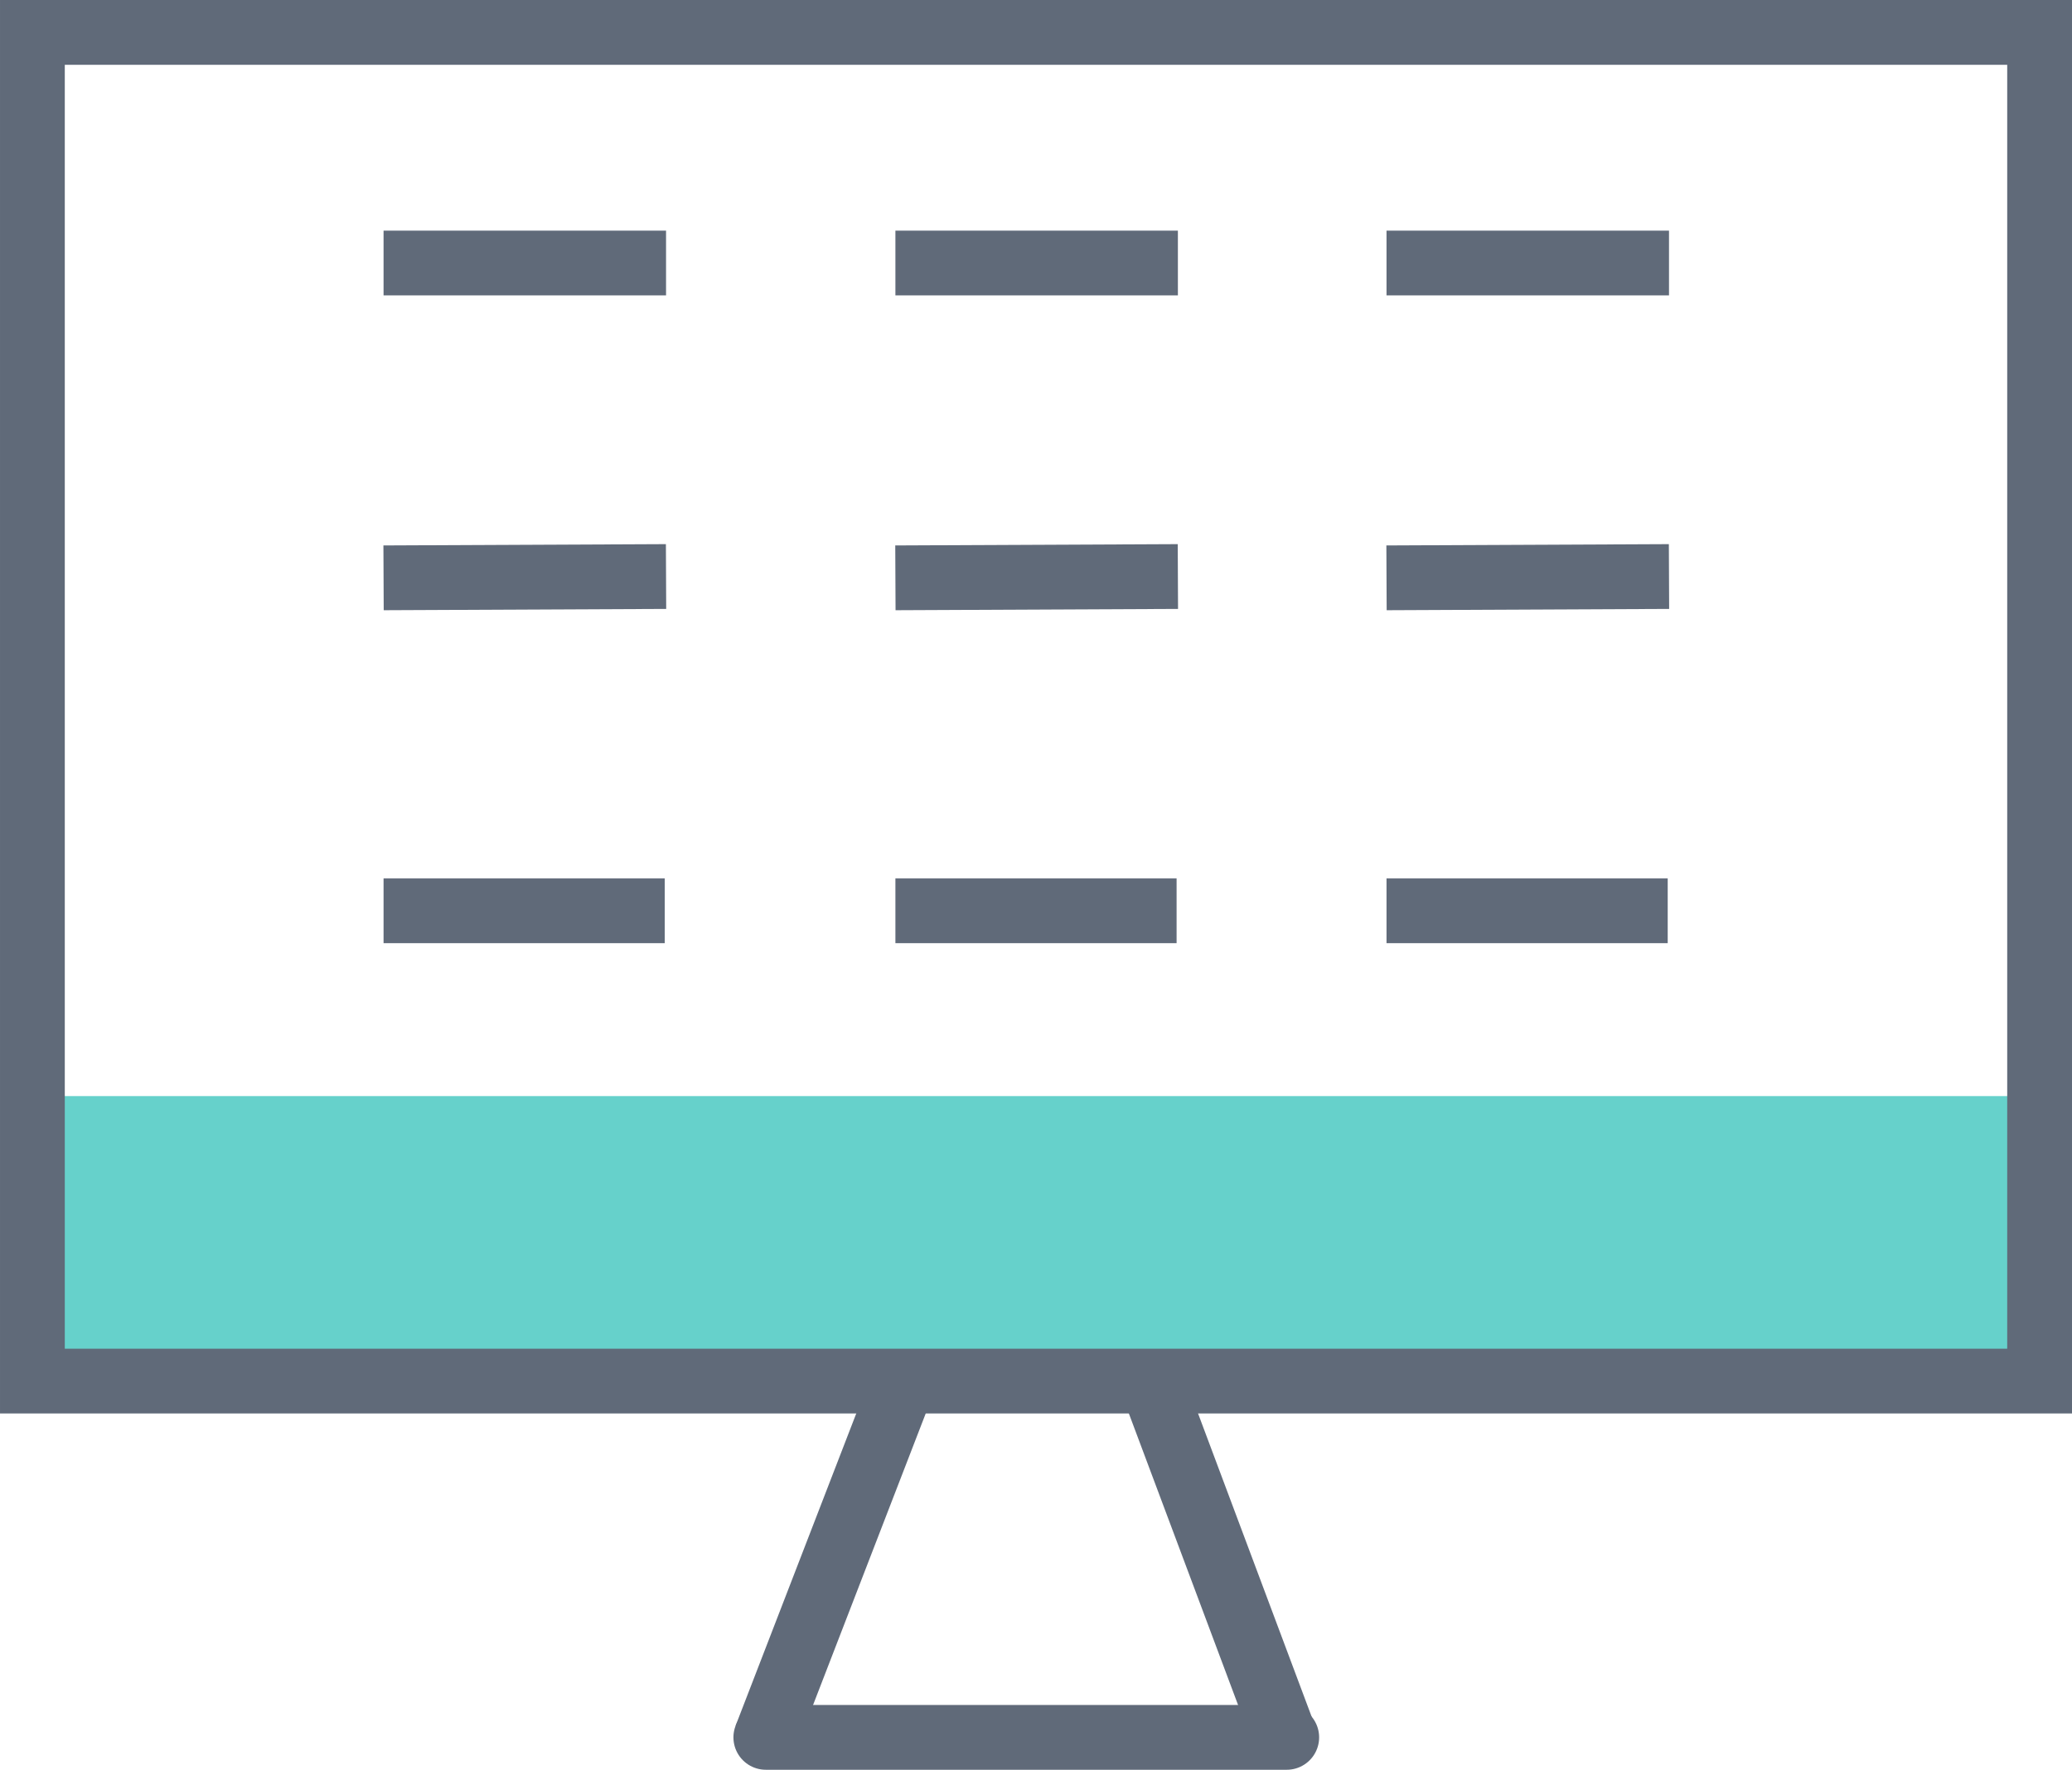
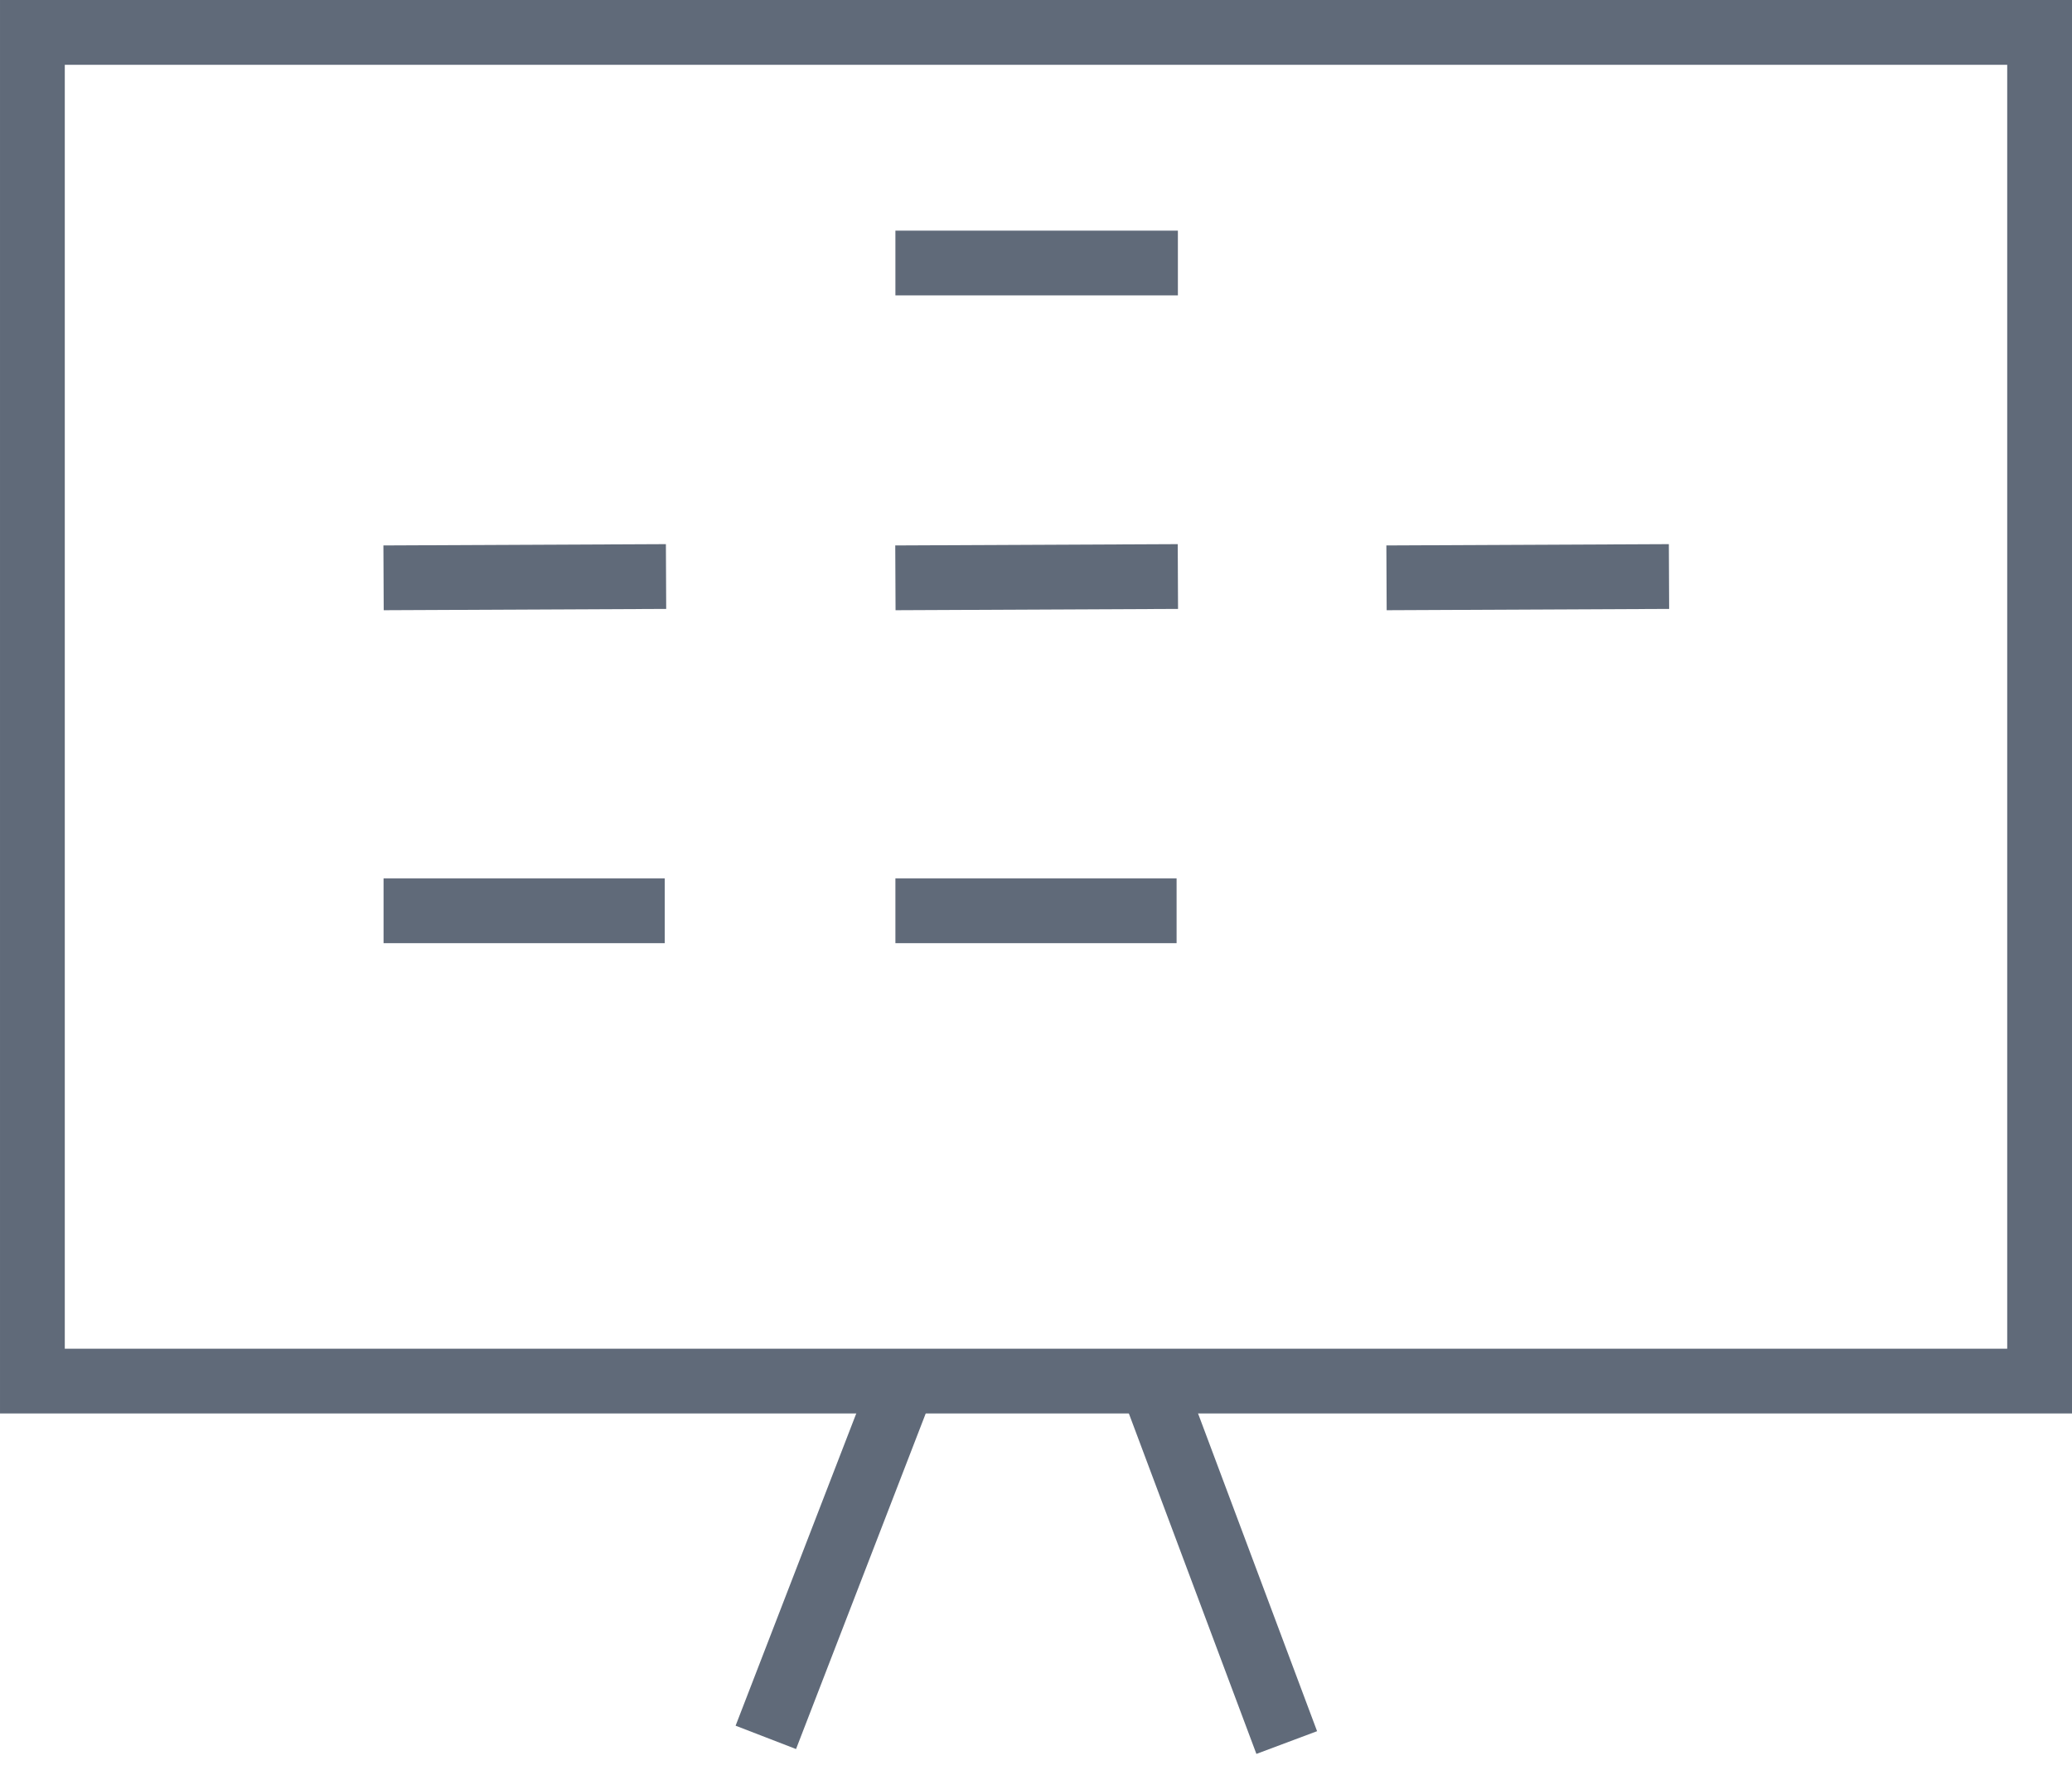
<svg xmlns="http://www.w3.org/2000/svg" viewBox="0 0 15.99 13.66">
  <defs>
    <style>.cls-1{fill:#66d1cb;}.cls-2,.cls-3{fill:none;stroke:#606a79;stroke-width:0.5px;}.cls-2{stroke-miterlimit:10;}.cls-3{stroke-linejoin:round;}</style>
  </defs>
  <title>DowIcon_AltTeal_News2Asset 149</title>
  <g id="Layer_2" data-name="Layer 2">
    <g id="Layer_2-2" data-name="Layer 2">
-       <polyline class="cls-1" points="15.74 10.65 0.25 10.65 0.25 8.46 0.37 8.46 15.86 8.46" />
      <rect class="cls-2" x="2.79" y="-2.29" width="10.41" height="15.49" transform="translate(13.45 -2.54) rotate(90)" />
-       <polygon class="cls-3" points="8 13.41 5.91 13.41 9.93 13.41 8 13.41" />
      <line class="cls-3" x1="6.93" y1="10.77" x2="5.91" y2="13.41" />
      <line class="cls-3" x1="8.93" y1="10.78" x2="9.93" y2="13.45" />
-       <line class="cls-3" x1="10.7" y1="2.03" x2="12.88" y2="2.03" />
      <line class="cls-3" x1="10.7" y1="4.46" x2="12.88" y2="4.45" />
      <line class="cls-3" x1="6.91" y1="2.03" x2="9.09" y2="2.03" />
      <line class="cls-3" x1="6.91" y1="4.46" x2="9.09" y2="4.45" />
-       <line class="cls-3" x1="2.96" y1="2.03" x2="5.14" y2="2.03" />
      <line class="cls-3" x1="2.96" y1="4.46" x2="5.14" y2="4.45" />
-       <line class="cls-3" x1="10.7" y1="7.03" x2="12.87" y2="7.03" />
      <line class="cls-3" x1="6.91" y1="7.03" x2="9.08" y2="7.03" />
      <line class="cls-3" x1="2.96" y1="7.03" x2="5.13" y2="7.03" />
    </g>
  </g>
</svg>